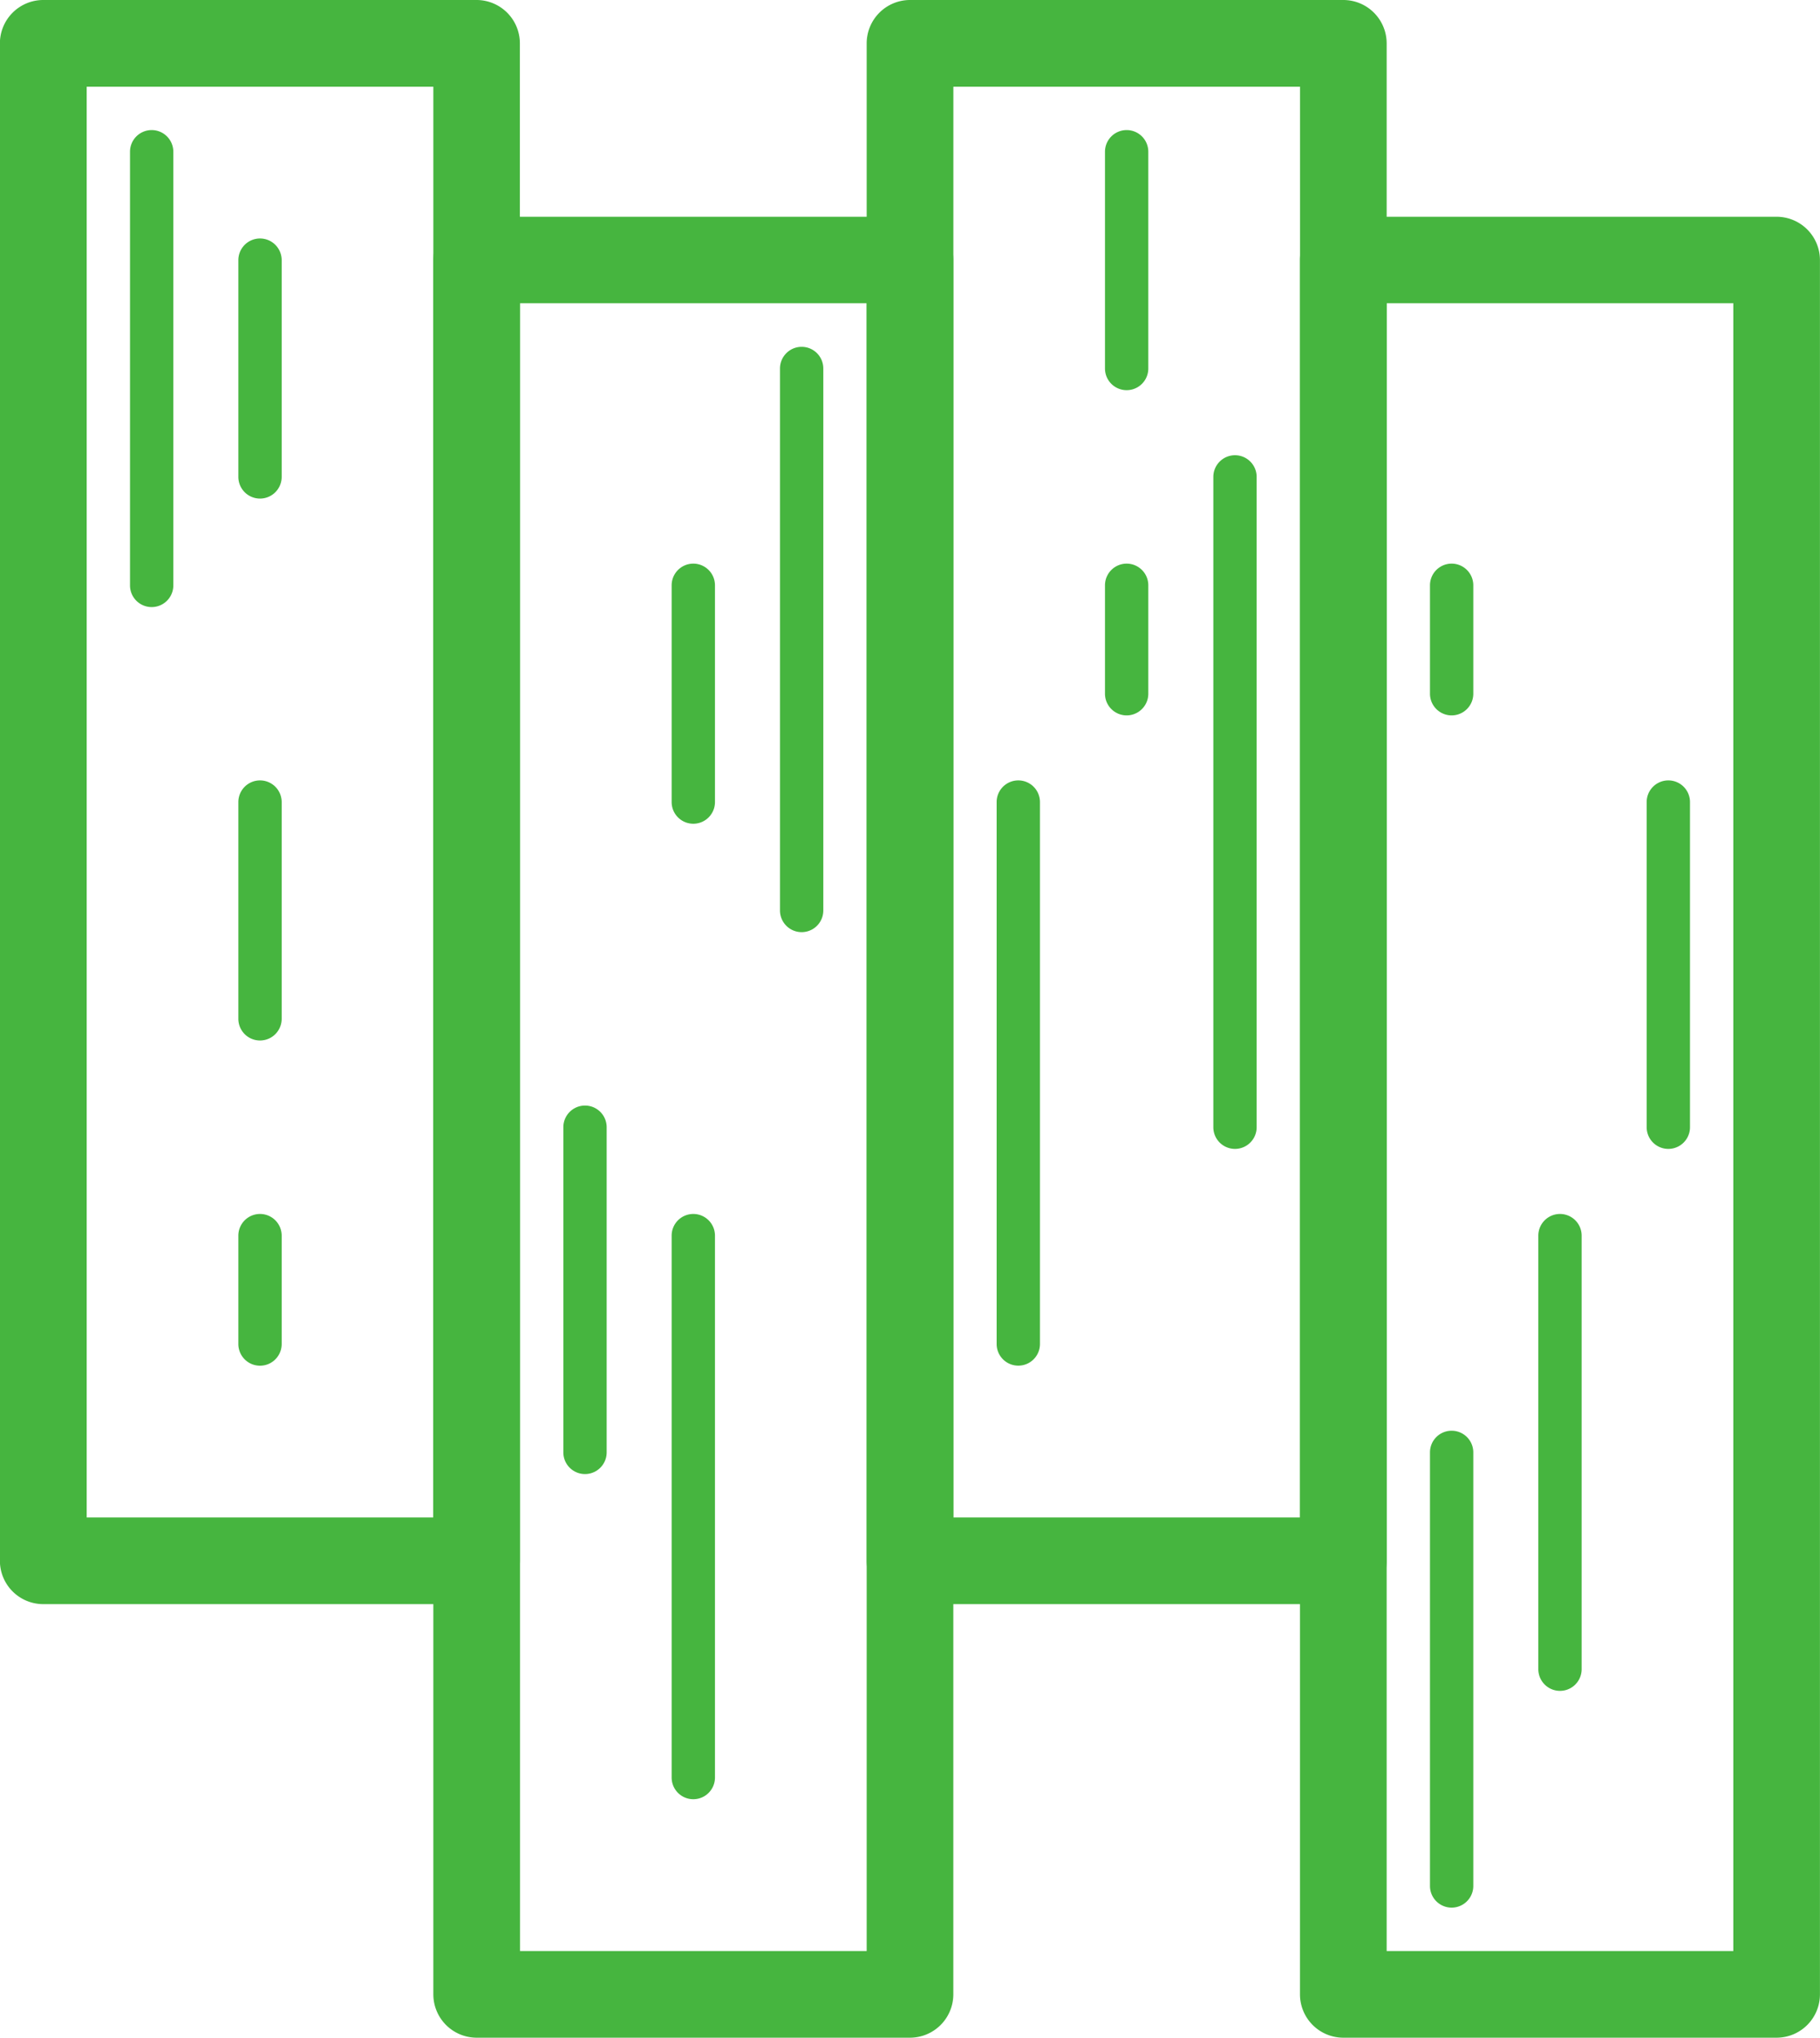
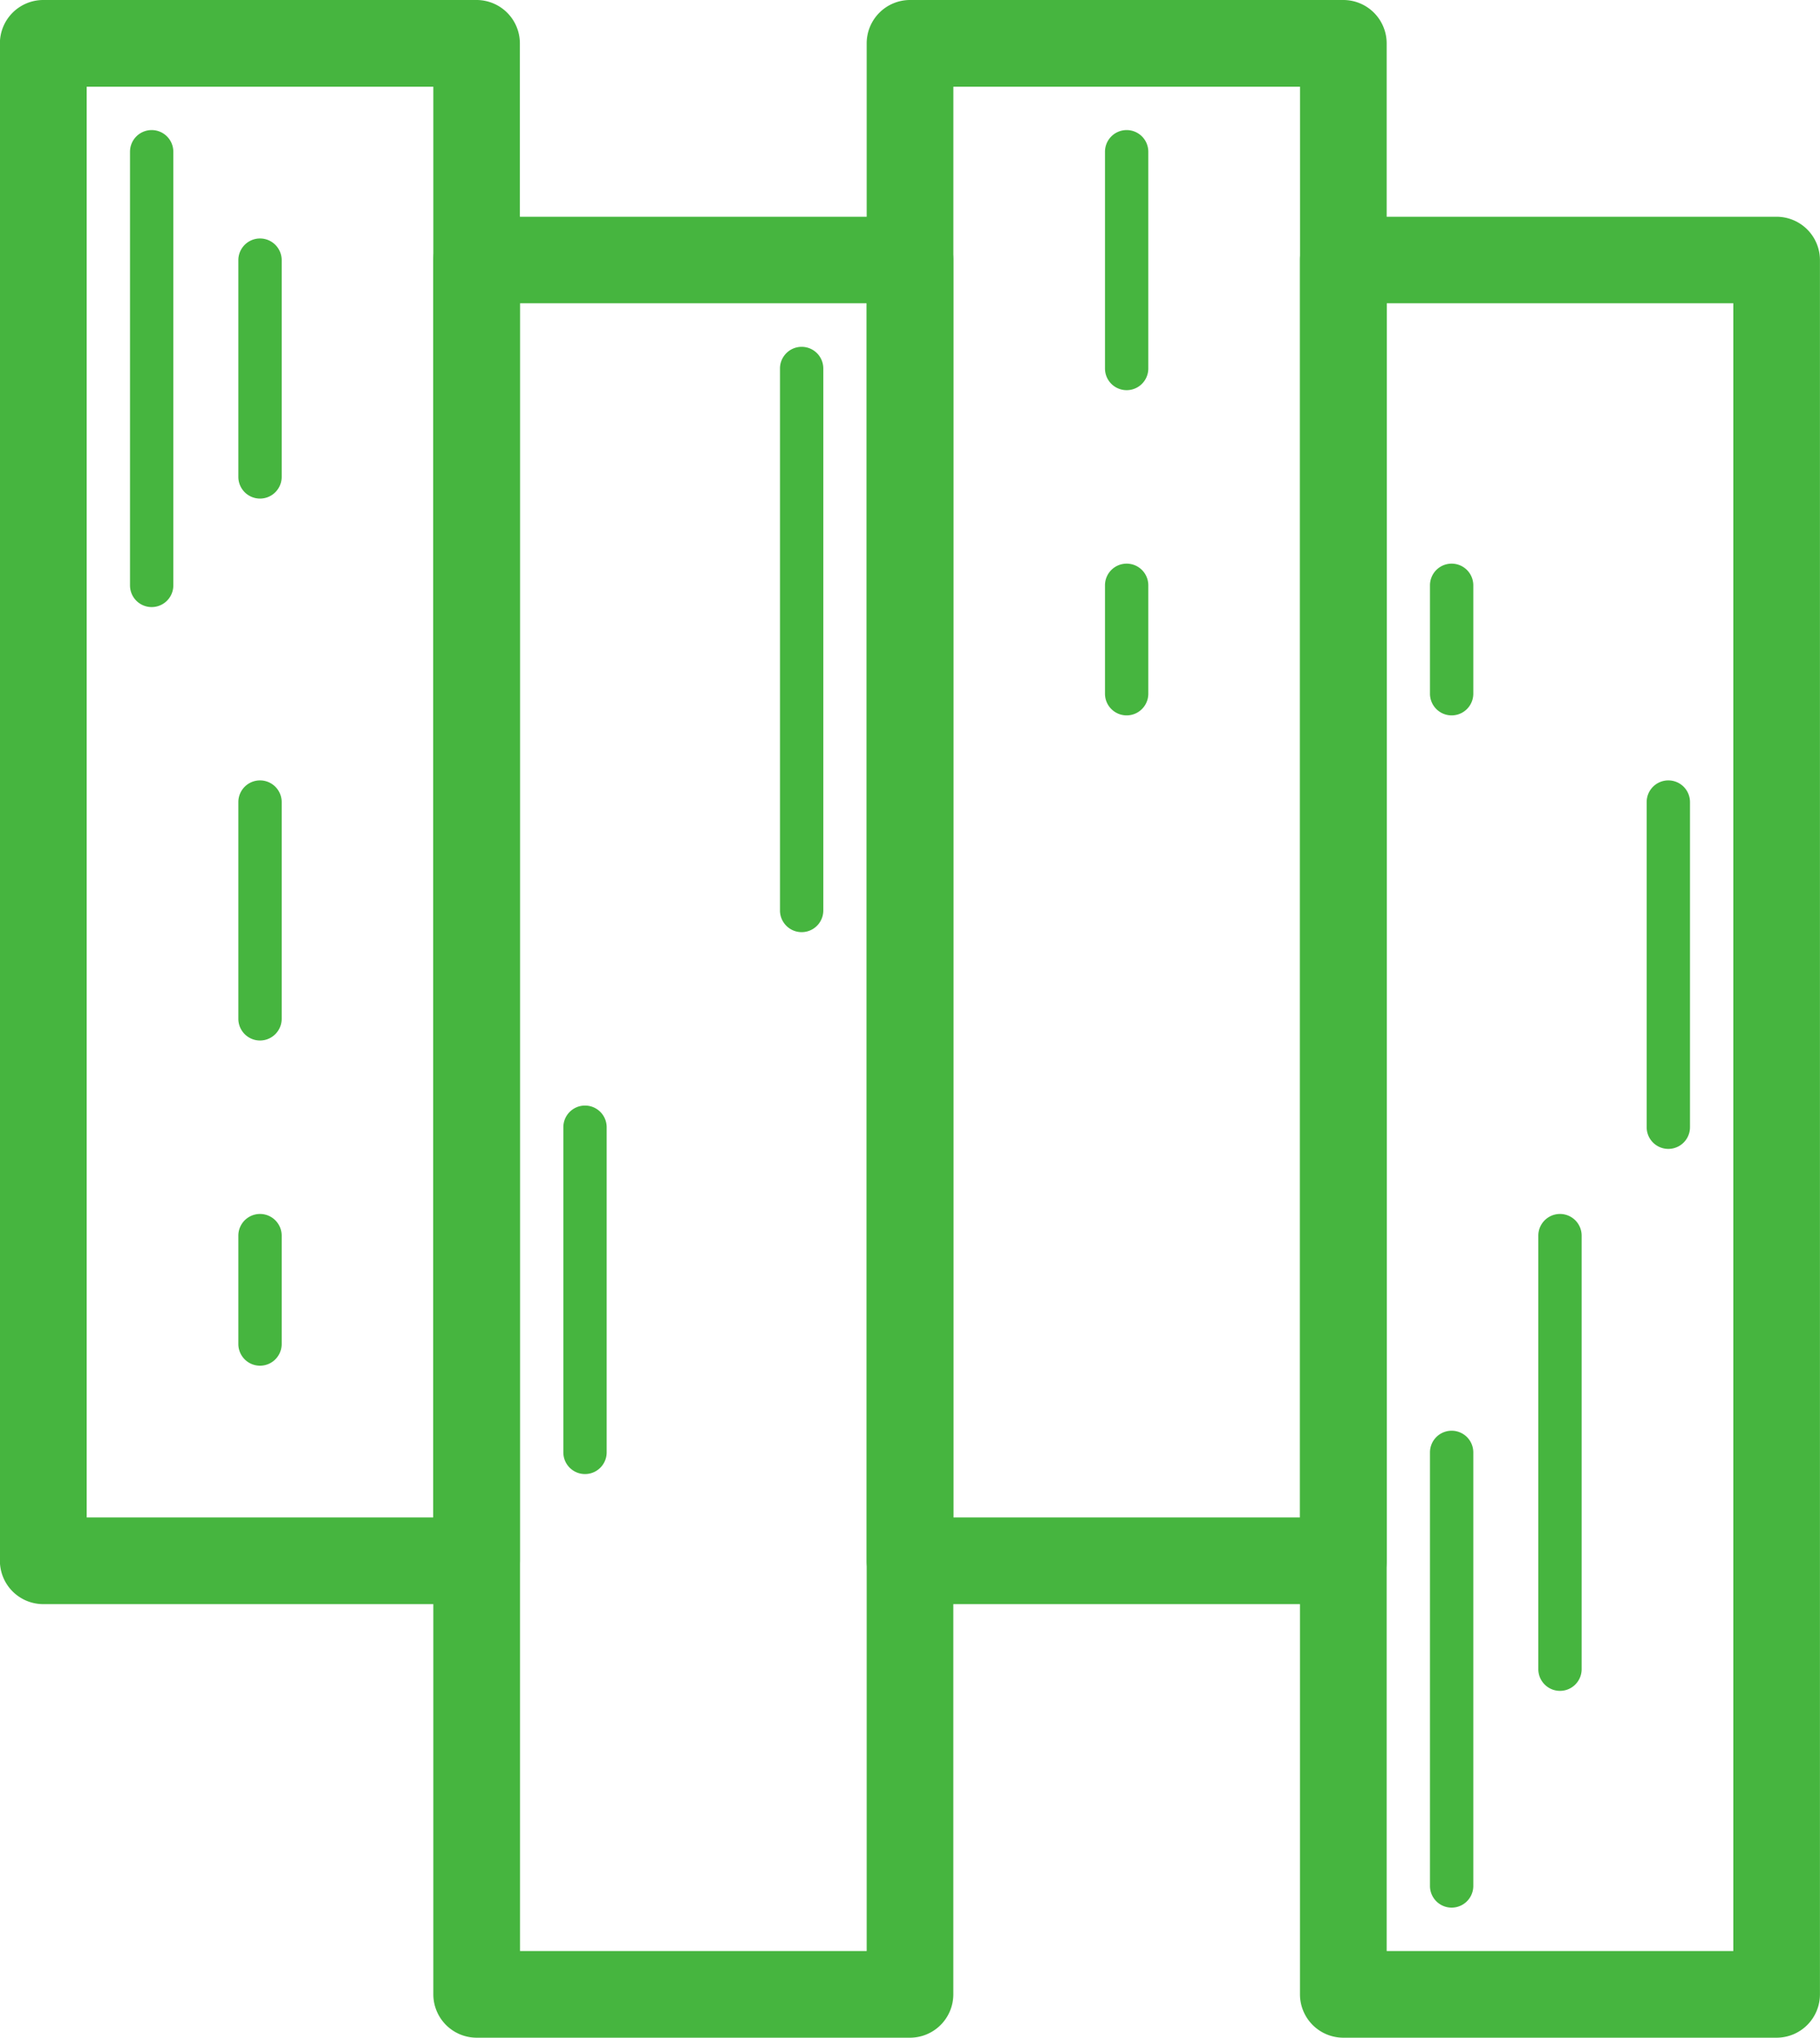
<svg xmlns="http://www.w3.org/2000/svg" width="36.468" height="40.809" viewBox="0 0 36.468 40.809">
  <g id="wood" transform="translate(-27.234)">
    <g id="Groupe_92" data-name="Groupe 92" transform="translate(27.234)">
      <g id="Groupe_91" data-name="Groupe 91" transform="translate(0)">
        <path id="Tracé_1727" data-name="Tracé 1727" d="M36.785,0H28.1a.869.869,0,0,0-.868.868v30.39a.869.869,0,0,0,.868.868h8.683a.869.869,0,0,0,.868-.868V.868A.869.869,0,0,0,36.785,0Zm-.868,30.39H28.971V1.737h6.946Z" transform="translate(-27.234)" fill="#46b53f" />
      </g>
    </g>
    <g id="Groupe_94" data-name="Groupe 94" transform="translate(35.917 4.341)">
      <g id="Groupe_93" data-name="Groupe 93" transform="translate(0)">
        <path id="Tracé_1728" data-name="Tracé 1728" d="M145.721,54.468h-8.683a.869.869,0,0,0-.868.868V90.068a.869.869,0,0,0,.868.868h8.683a.869.869,0,0,0,.868-.868V55.336A.869.869,0,0,0,145.721,54.468ZM144.853,89.2h-6.946V56.2h6.946Z" transform="translate(-136.17 -54.468)" fill="#46b53f" />
      </g>
    </g>
    <g id="Groupe_96" data-name="Groupe 96" transform="translate(44.6)">
      <g id="Groupe_95" data-name="Groupe 95" transform="translate(0)">
        <path id="Tracé_1729" data-name="Tracé 1729" d="M254.657,0h-8.683a.869.869,0,0,0-.868.868v30.39a.869.869,0,0,0,.868.868h8.683a.869.869,0,0,0,.868-.868V.868A.869.869,0,0,0,254.657,0Zm-.868,30.39h-6.946V1.737h6.946Z" transform="translate(-245.106)" fill="#46b53f" />
      </g>
    </g>
    <g id="Groupe_98" data-name="Groupe 98" transform="translate(53.282 4.341)">
      <g id="Groupe_97" data-name="Groupe 97" transform="translate(0)">
        <path id="Tracé_1730" data-name="Tracé 1730" d="M363.593,54.468H354.91a.869.869,0,0,0-.868.868V90.068a.869.869,0,0,0,.868.868h8.683a.869.869,0,0,0,.868-.868V55.336A.869.869,0,0,0,363.593,54.468ZM362.725,89.2h-6.946V56.2h6.946Z" transform="translate(-354.042 -54.468)" fill="#46b53f" />
      </g>
    </g>
    <g id="Groupe_100" data-name="Groupe 100" transform="translate(29.839 2.605)">
      <g id="Groupe_99" data-name="Groupe 99" transform="translate(0)">
        <path id="Tracé_1731" data-name="Tracé 1731" d="M60.349,32.681a.434.434,0,0,0-.434.434V41.8a.434.434,0,1,0,.868,0V33.115A.434.434,0,0,0,60.349,32.681Z" transform="translate(-59.915 -32.681)" fill="#46b53f" />
      </g>
    </g>
    <g id="Groupe_102" data-name="Groupe 102" transform="translate(32.01 15.629)">
      <g id="Groupe_101" data-name="Groupe 101">
        <path id="Tracé_1732" data-name="Tracé 1732" d="M87.583,196.085a.434.434,0,0,0-.434.434v4.341a.434.434,0,1,0,.868,0v-4.341A.434.434,0,0,0,87.583,196.085Z" transform="translate(-87.149 -196.085)" fill="#46b53f" />
      </g>
    </g>
    <g id="Groupe_104" data-name="Groupe 104" transform="translate(32.01 24.312)">
      <g id="Groupe_103" data-name="Groupe 103">
        <path id="Tracé_1733" data-name="Tracé 1733" d="M87.583,305.021a.434.434,0,0,0-.434.434v2.171a.434.434,0,1,0,.868,0v-2.171A.434.434,0,0,0,87.583,305.021Z" transform="translate(-87.149 -305.021)" fill="#46b53f" />
      </g>
    </g>
    <g id="Groupe_106" data-name="Groupe 106" transform="translate(32.01 4.776)">
      <g id="Groupe_105" data-name="Groupe 105">
        <path id="Tracé_1734" data-name="Tracé 1734" d="M87.583,59.915a.434.434,0,0,0-.434.434v4.341a.434.434,0,1,0,.868,0V60.349A.434.434,0,0,0,87.583,59.915Z" transform="translate(-87.149 -59.915)" fill="#46b53f" />
      </g>
    </g>
    <g id="Groupe_108" data-name="Groupe 108" transform="translate(42.863 6.946)">
      <g id="Groupe_107" data-name="Groupe 107" transform="translate(0)">
        <path id="Tracé_1735" data-name="Tracé 1735" d="M223.753,87.149a.434.434,0,0,0-.434.434V98.437a.434.434,0,0,0,.868,0V87.583A.434.434,0,0,0,223.753,87.149Z" transform="translate(-223.319 -87.149)" fill="#46b53f" />
      </g>
    </g>
    <g id="Groupe_110" data-name="Groupe 110" transform="translate(40.692 11.288)">
      <g id="Groupe_109" data-name="Groupe 109">
-         <path id="Tracé_1736" data-name="Tracé 1736" d="M196.519,141.617a.434.434,0,0,0-.434.434v4.341a.434.434,0,1,0,.868,0v-4.341A.434.434,0,0,0,196.519,141.617Z" transform="translate(-196.085 -141.617)" fill="#46b53f" />
-       </g>
+         </g>
    </g>
    <g id="Groupe_112" data-name="Groupe 112" transform="translate(38.522 22.141)">
      <g id="Groupe_111" data-name="Groupe 111" transform="translate(0)">
        <path id="Tracé_1737" data-name="Tracé 1737" d="M169.285,277.787a.434.434,0,0,0-.434.434v6.512a.434.434,0,0,0,.868,0v-6.512A.434.434,0,0,0,169.285,277.787Z" transform="translate(-168.851 -277.787)" fill="#46b53f" />
      </g>
    </g>
    <g id="Groupe_114" data-name="Groupe 114" transform="translate(40.692 24.312)">
      <g id="Groupe_113" data-name="Groupe 113">
-         <path id="Tracé_1738" data-name="Tracé 1738" d="M196.519,305.021a.434.434,0,0,0-.434.434v10.853a.434.434,0,0,0,.868,0V305.455A.434.434,0,0,0,196.519,305.021Z" transform="translate(-196.085 -305.021)" fill="#46b53f" />
-       </g>
+         </g>
    </g>
    <g id="Groupe_116" data-name="Groupe 116" transform="translate(49.375 2.605)">
      <g id="Groupe_115" data-name="Groupe 115">
        <path id="Tracé_1739" data-name="Tracé 1739" d="M305.455,32.681a.434.434,0,0,0-.434.434v4.341a.434.434,0,1,0,.868,0V33.115A.434.434,0,0,0,305.455,32.681Z" transform="translate(-305.021 -32.681)" fill="#46b53f" />
      </g>
    </g>
    <g id="Groupe_118" data-name="Groupe 118" transform="translate(51.546 9.117)">
      <g id="Groupe_117" data-name="Groupe 117">
-         <path id="Tracé_1740" data-name="Tracé 1740" d="M332.689,114.383a.434.434,0,0,0-.434.434v13.024a.434.434,0,1,0,.868,0V114.817A.434.434,0,0,0,332.689,114.383Z" transform="translate(-332.255 -114.383)" fill="#46b53f" />
-       </g>
+         </g>
    </g>
    <g id="Groupe_120" data-name="Groupe 120" transform="translate(49.375 11.288)">
      <g id="Groupe_119" data-name="Groupe 119">
        <path id="Tracé_1741" data-name="Tracé 1741" d="M305.455,141.617a.434.434,0,0,0-.434.434v2.171a.434.434,0,1,0,.868,0v-2.171A.434.434,0,0,0,305.455,141.617Z" transform="translate(-305.021 -141.617)" fill="#46b53f" />
      </g>
    </g>
    <g id="Groupe_122" data-name="Groupe 122" transform="translate(47.204 15.629)">
      <g id="Groupe_121" data-name="Groupe 121" transform="translate(0)">
-         <path id="Tracé_1742" data-name="Tracé 1742" d="M278.221,196.085a.434.434,0,0,0-.434.434v10.853a.434.434,0,1,0,.868,0V196.519A.434.434,0,0,0,278.221,196.085Z" transform="translate(-277.787 -196.085)" fill="#46b53f" />
-       </g>
+         </g>
    </g>
    <g id="Groupe_124" data-name="Groupe 124" transform="translate(55.887 28.653)">
      <g id="Groupe_123" data-name="Groupe 123" transform="translate(0)">
        <path id="Tracé_1743" data-name="Tracé 1743" d="M387.157,359.489a.434.434,0,0,0-.434.434v8.683a.434.434,0,1,0,.868,0v-8.683A.434.434,0,0,0,387.157,359.489Z" transform="translate(-386.723 -359.489)" fill="#46b53f" />
      </g>
    </g>
    <g id="Groupe_126" data-name="Groupe 126" transform="translate(58.058 24.312)">
      <g id="Groupe_125" data-name="Groupe 125">
        <path id="Tracé_1744" data-name="Tracé 1744" d="M414.391,305.021a.434.434,0,0,0-.434.434v8.683a.434.434,0,1,0,.868,0v-8.683A.434.434,0,0,0,414.391,305.021Z" transform="translate(-413.957 -305.021)" fill="#46b53f" />
      </g>
    </g>
    <g id="Groupe_128" data-name="Groupe 128" transform="translate(55.887 11.288)">
      <g id="Groupe_127" data-name="Groupe 127" transform="translate(0)">
        <path id="Tracé_1745" data-name="Tracé 1745" d="M387.157,141.617a.434.434,0,0,0-.434.434v2.171a.434.434,0,1,0,.868,0v-2.171A.434.434,0,0,0,387.157,141.617Z" transform="translate(-386.723 -141.617)" fill="#46b53f" />
      </g>
    </g>
    <g id="Groupe_130" data-name="Groupe 130" transform="translate(60.229 15.629)">
      <g id="Groupe_129" data-name="Groupe 129">
        <path id="Tracé_1746" data-name="Tracé 1746" d="M441.625,196.085a.434.434,0,0,0-.434.434v6.512a.434.434,0,1,0,.868,0v-6.512A.434.434,0,0,0,441.625,196.085Z" transform="translate(-441.191 -196.085)" fill="#46b53f" />
      </g>
    </g>
  </g>
</svg>